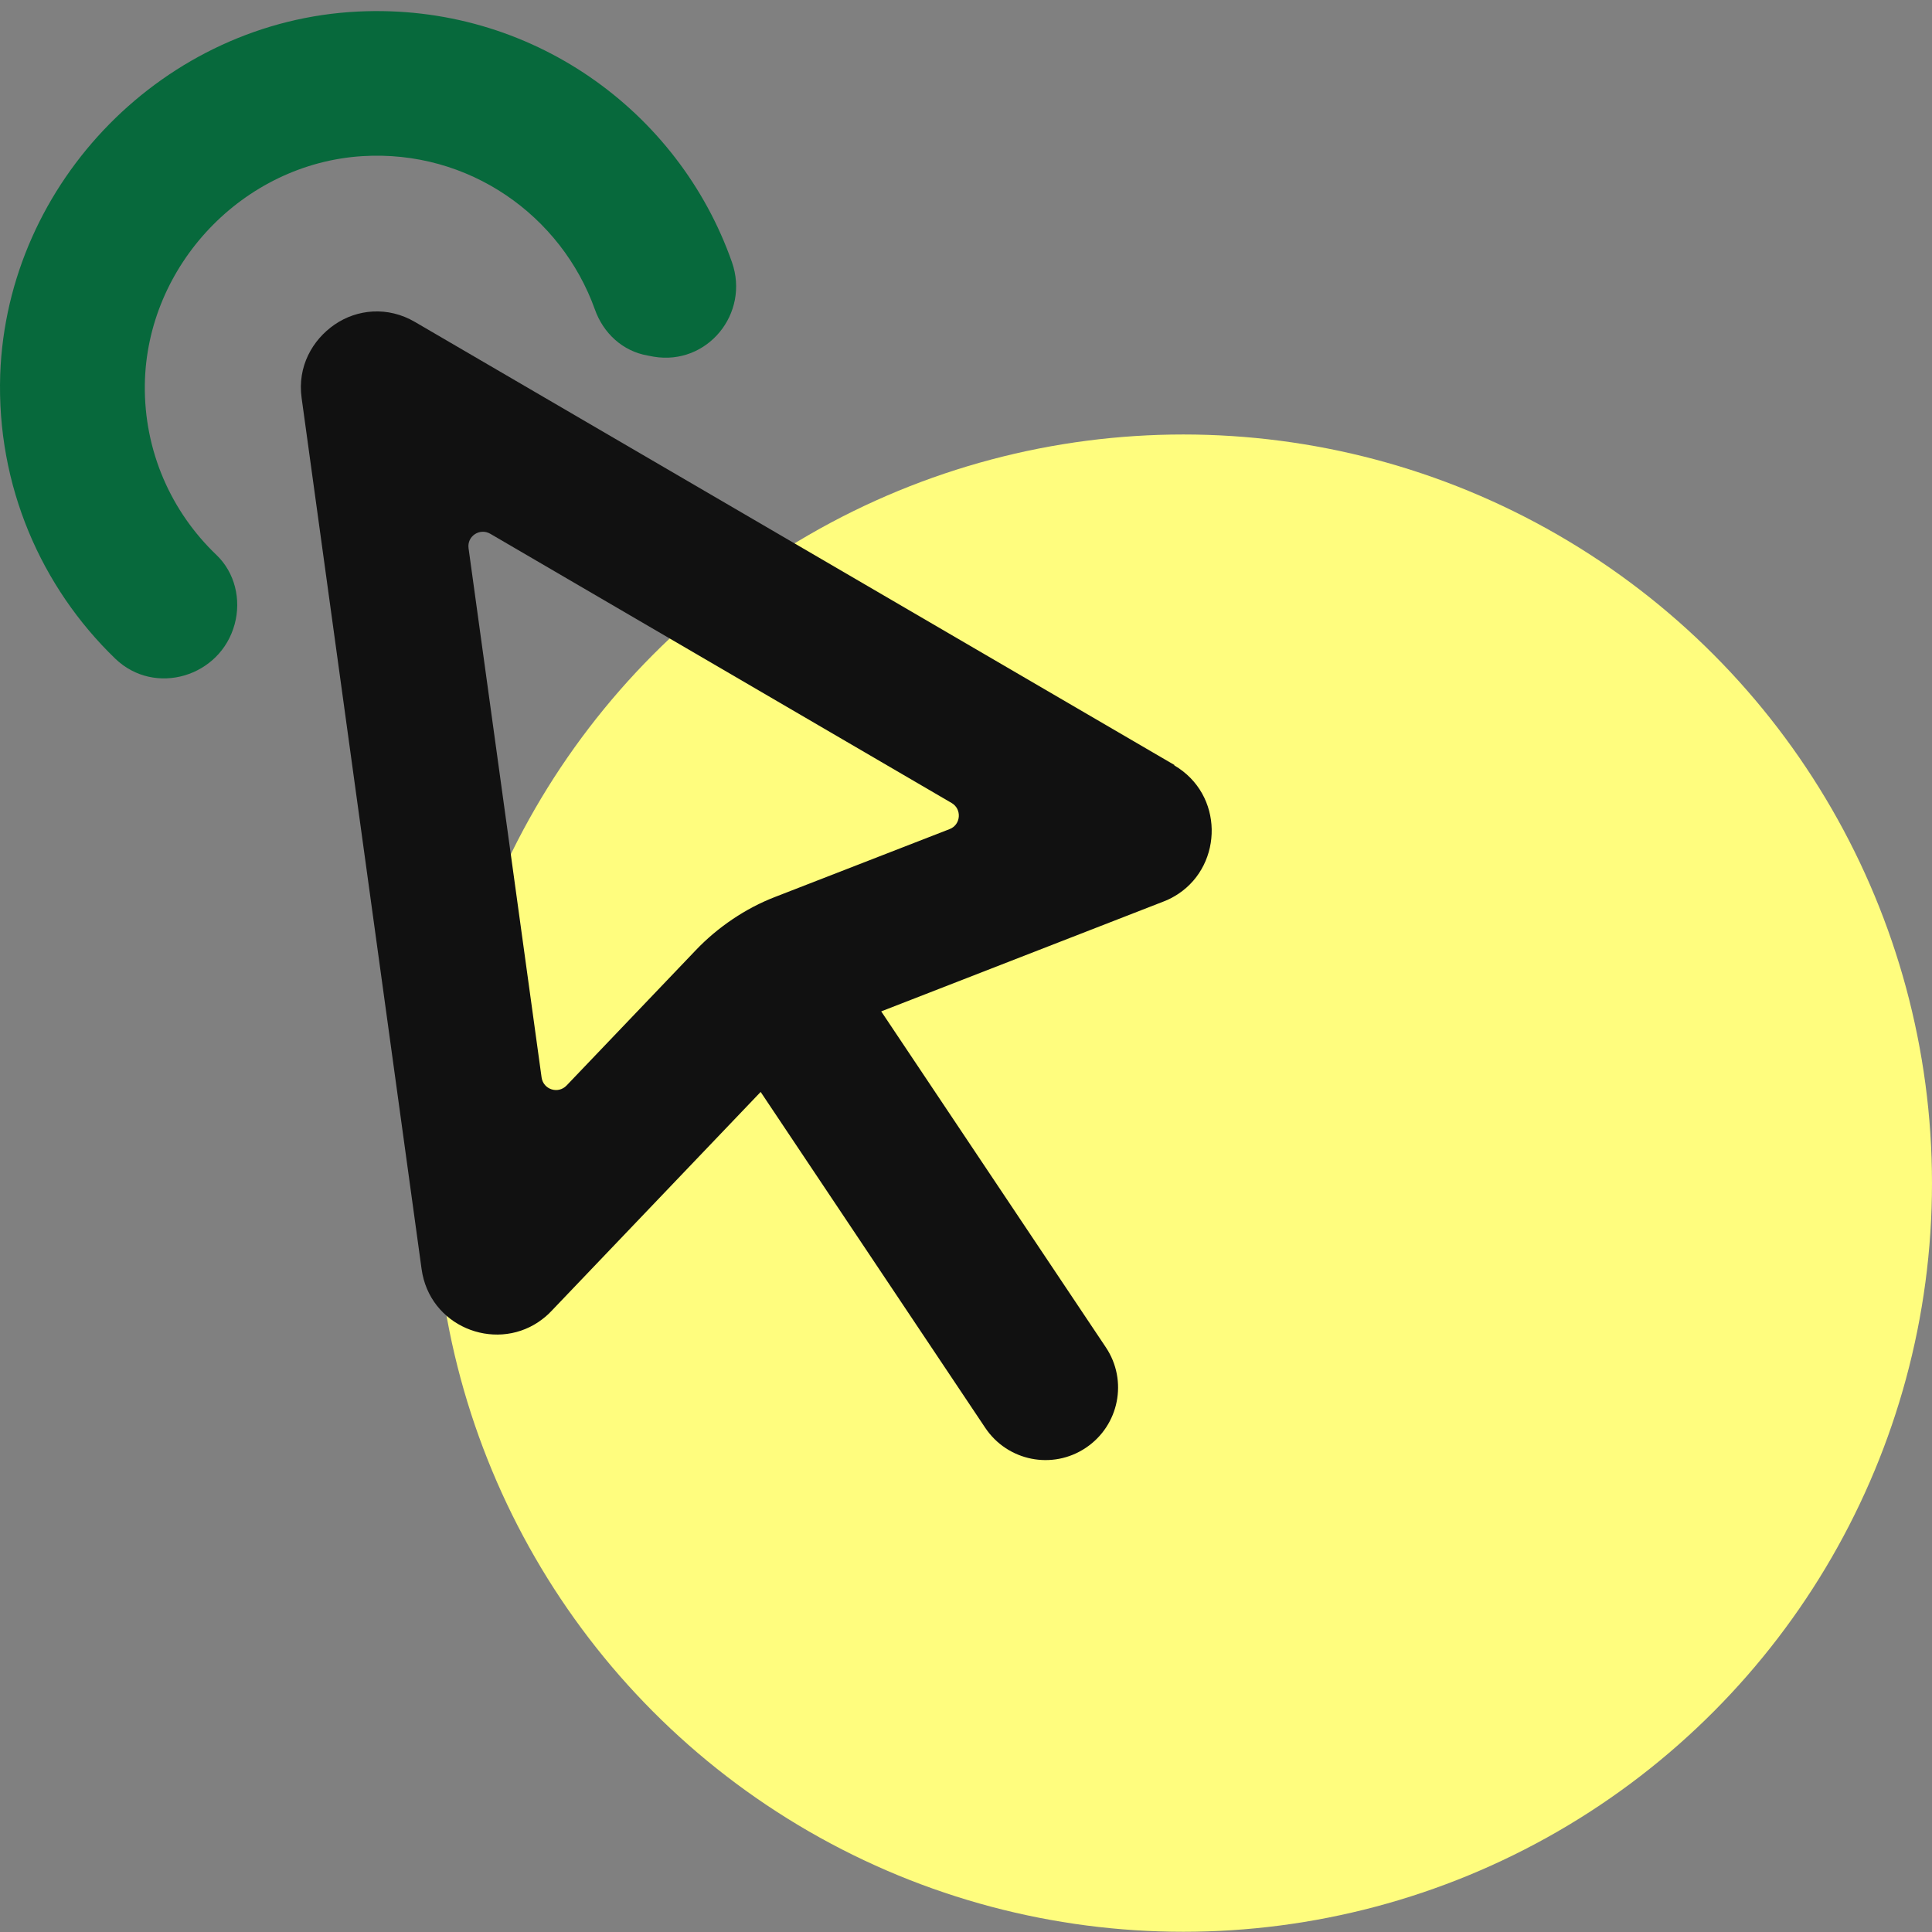
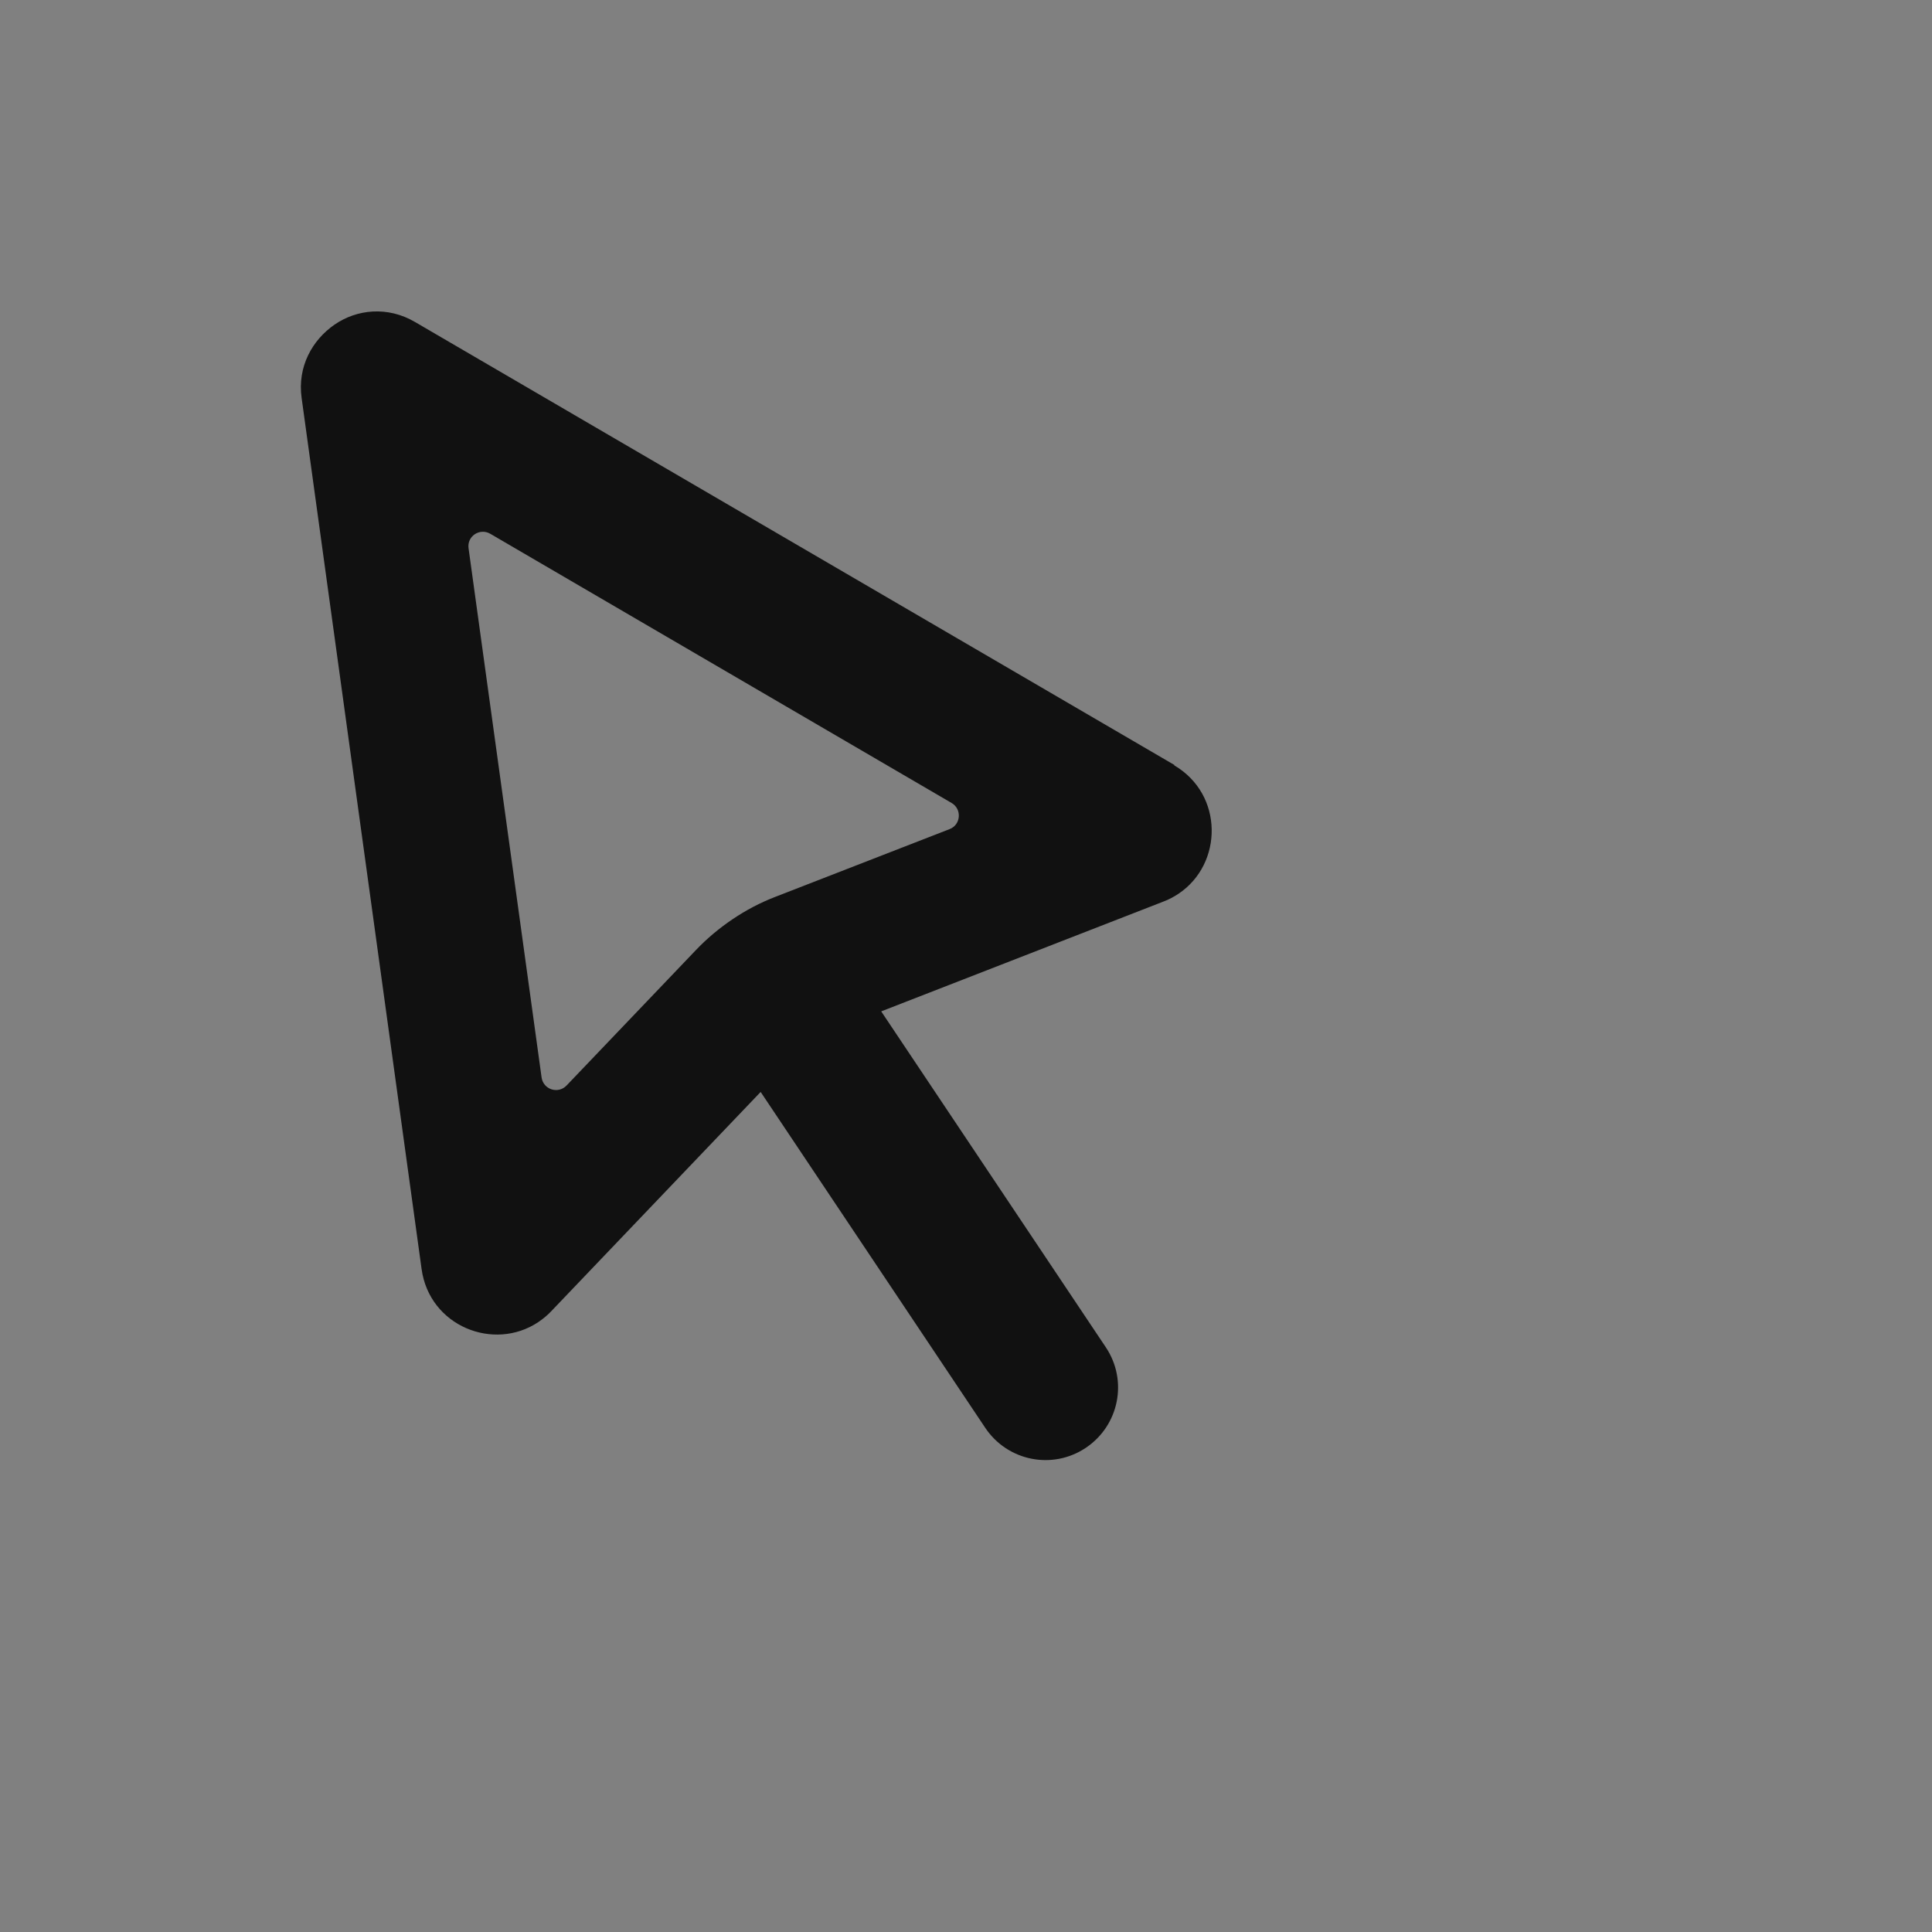
<svg xmlns="http://www.w3.org/2000/svg" fill="none" height="80" viewBox="0 0 80 80" width="80">
  <rect x="0" y="0" width="80" height="80" fill="#808080" stroke="none" />
-   <circle cx="49" cy="48.991" fill="#fffd7e" r="31" />
-   <path d="m14.829.478c-7.992.384-14.532 7.032-14.82 15.024-.156 4.62 1.704 8.82 4.764 11.772 1.632 1.572 4.356.756 4.944-1.428.276-1.02.012-2.136-.756-2.868-1.86-1.776-3-4.284-2.964-7.056.072-4.932 4.068-9.144 9-9.456 4.416-.276 8.244 2.46 9.636 6.348.348.984 1.152 1.728 2.184 1.908l.252.048c2.22.372 3.984-1.788 3.24-3.912-2.208-6.288-8.352-10.728-15.48-10.38z" fill="#07693c" />
  <path d="m48.634 31.679-31.453-18.348c-1.128-.66-2.4-.528-3.324.108s-1.548 1.74-1.368 3.036l4.968 36.072c.324 2.364 2.988 3.432 4.836 2.196.192-.132.372-.276.54-.456l8.664-9.072 9.3 13.908c.924 1.38 2.784 1.752 4.164.828 1.38-.924 1.752-2.784.828-4.164l-9.3-13.908 11.688-4.548c.228-.084.444-.204.624-.324 1.848-1.236 1.872-4.116-.18-5.316zm-9.312 2.652-7.224 2.808c-.624.24-1.212.552-1.764.924s-1.068.804-1.524 1.284l-5.352 5.604c-.348.36-.96.168-1.032-.336l-3.024-21.912c-.072-.504.468-.852.9-.6l19.104 11.148c.432.252.384.9-.084 1.08z" fill="#111" />
</svg>